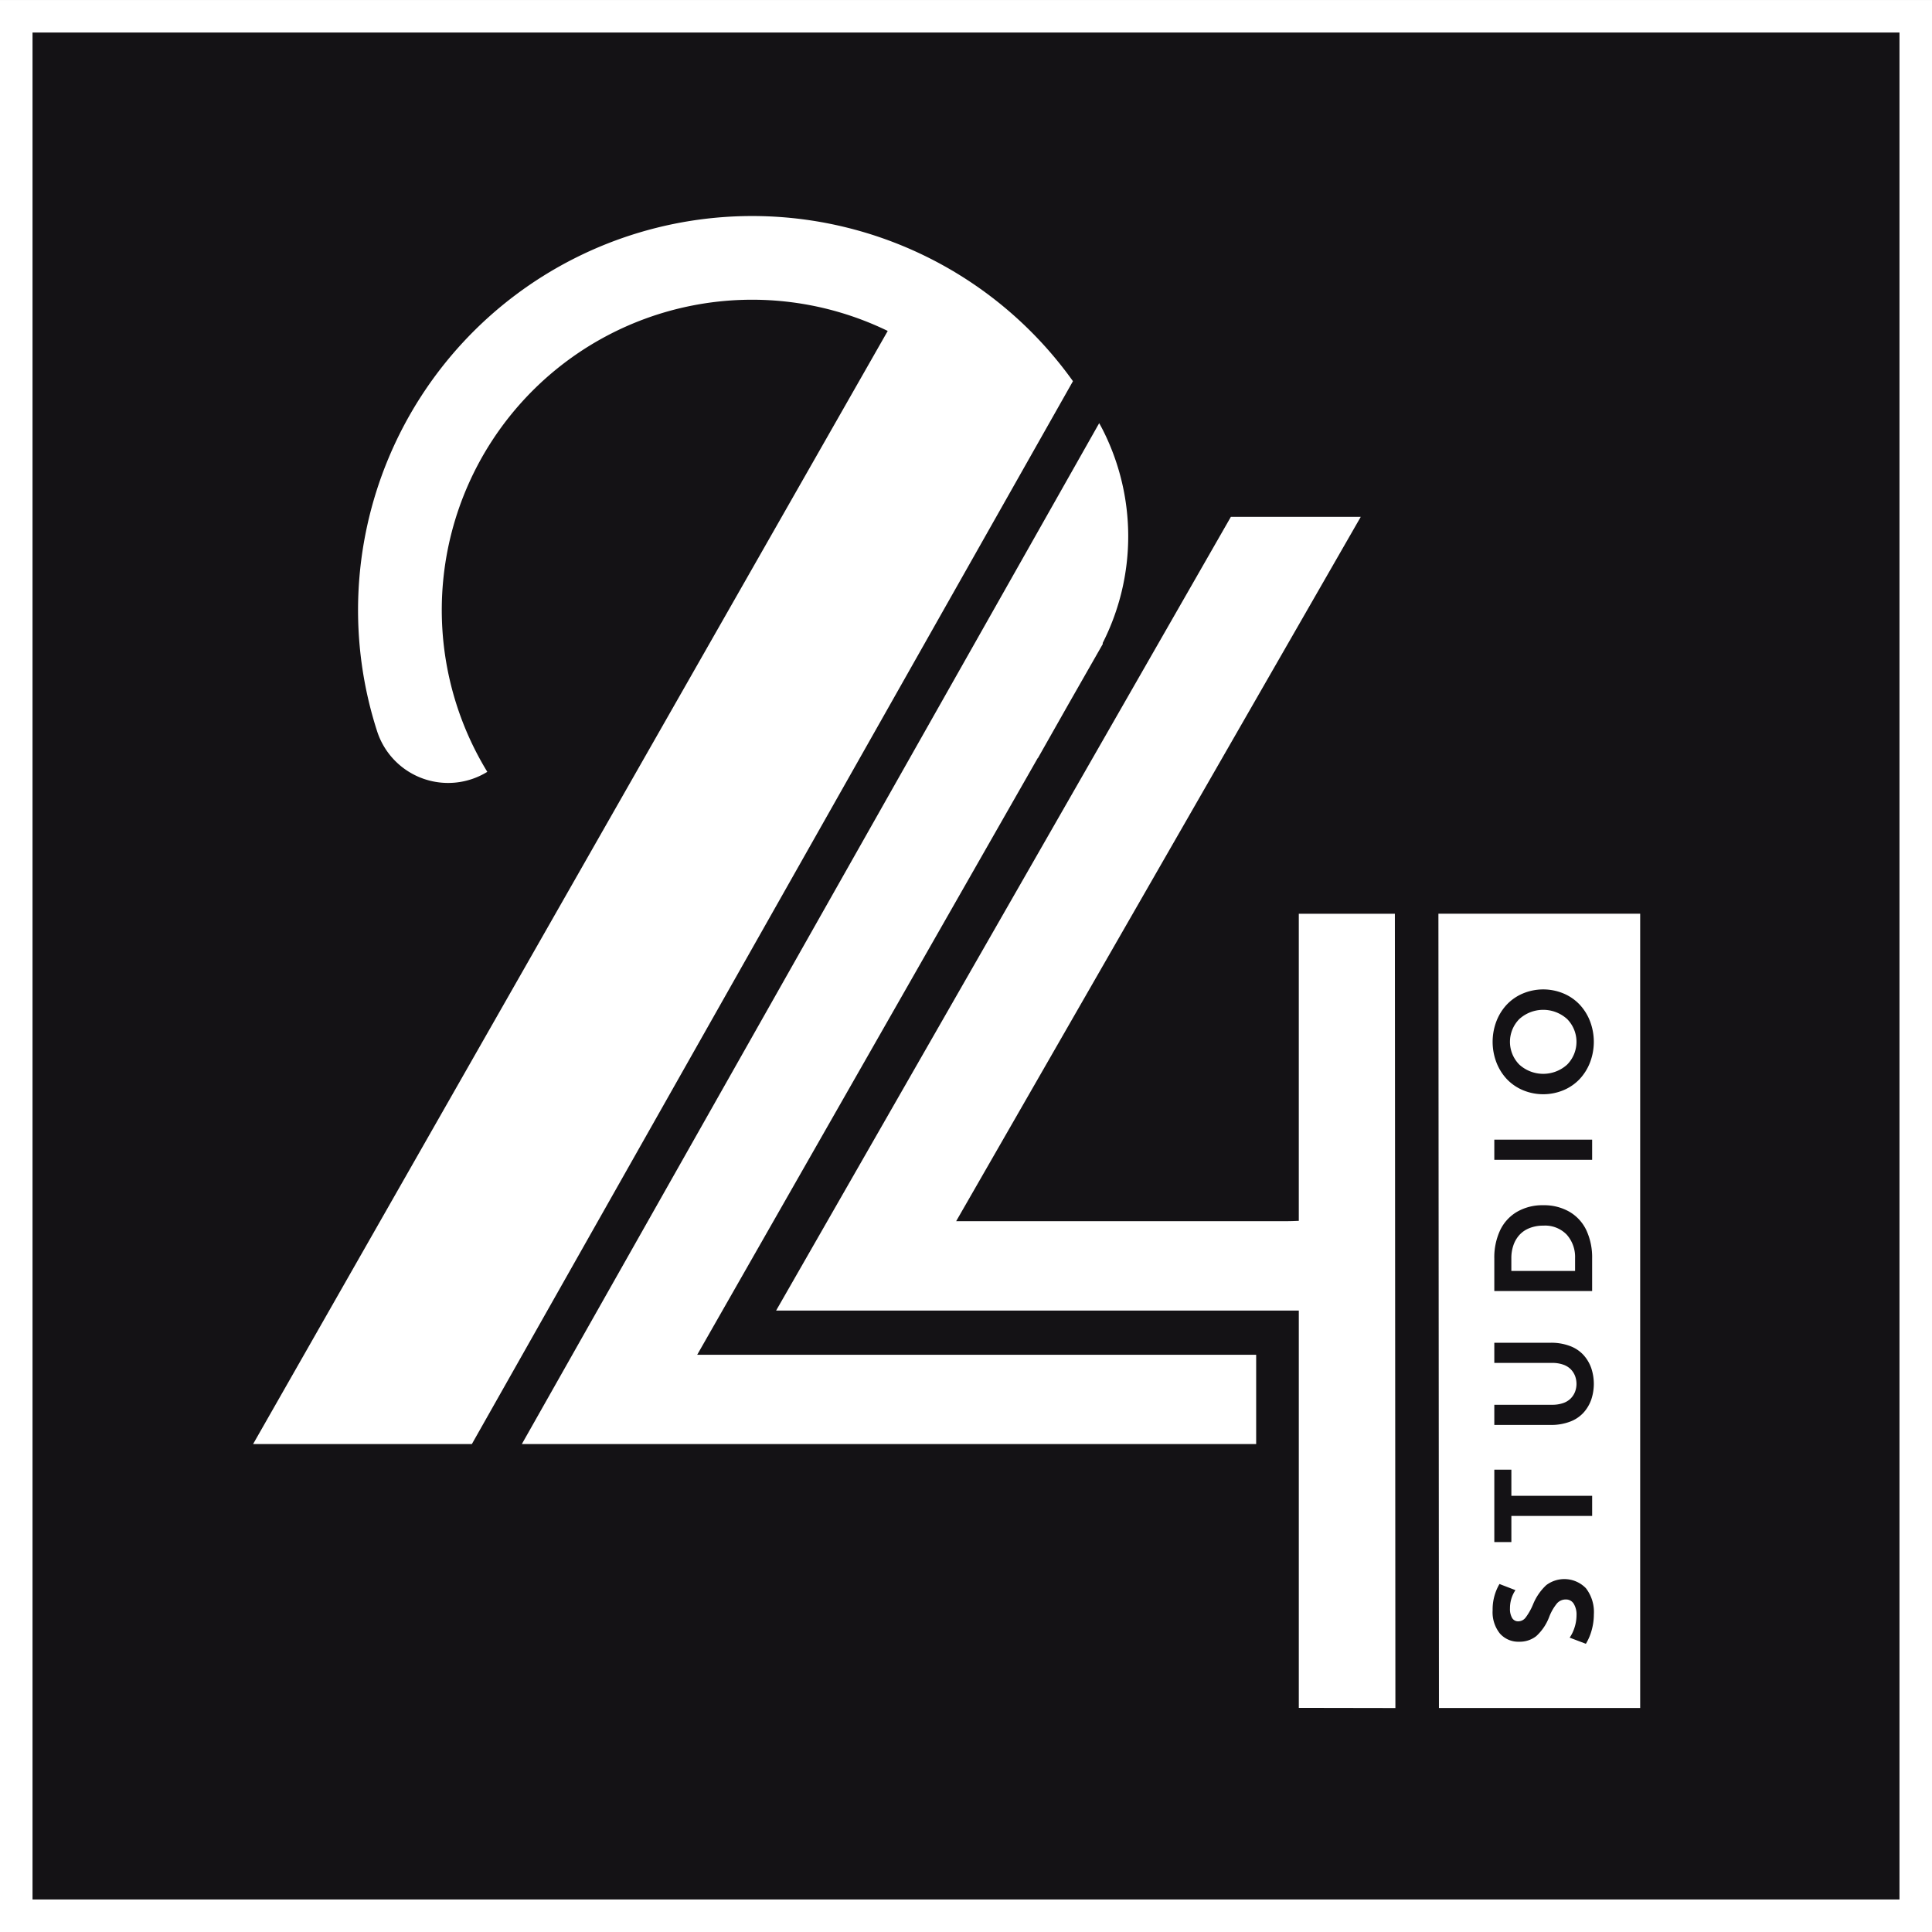
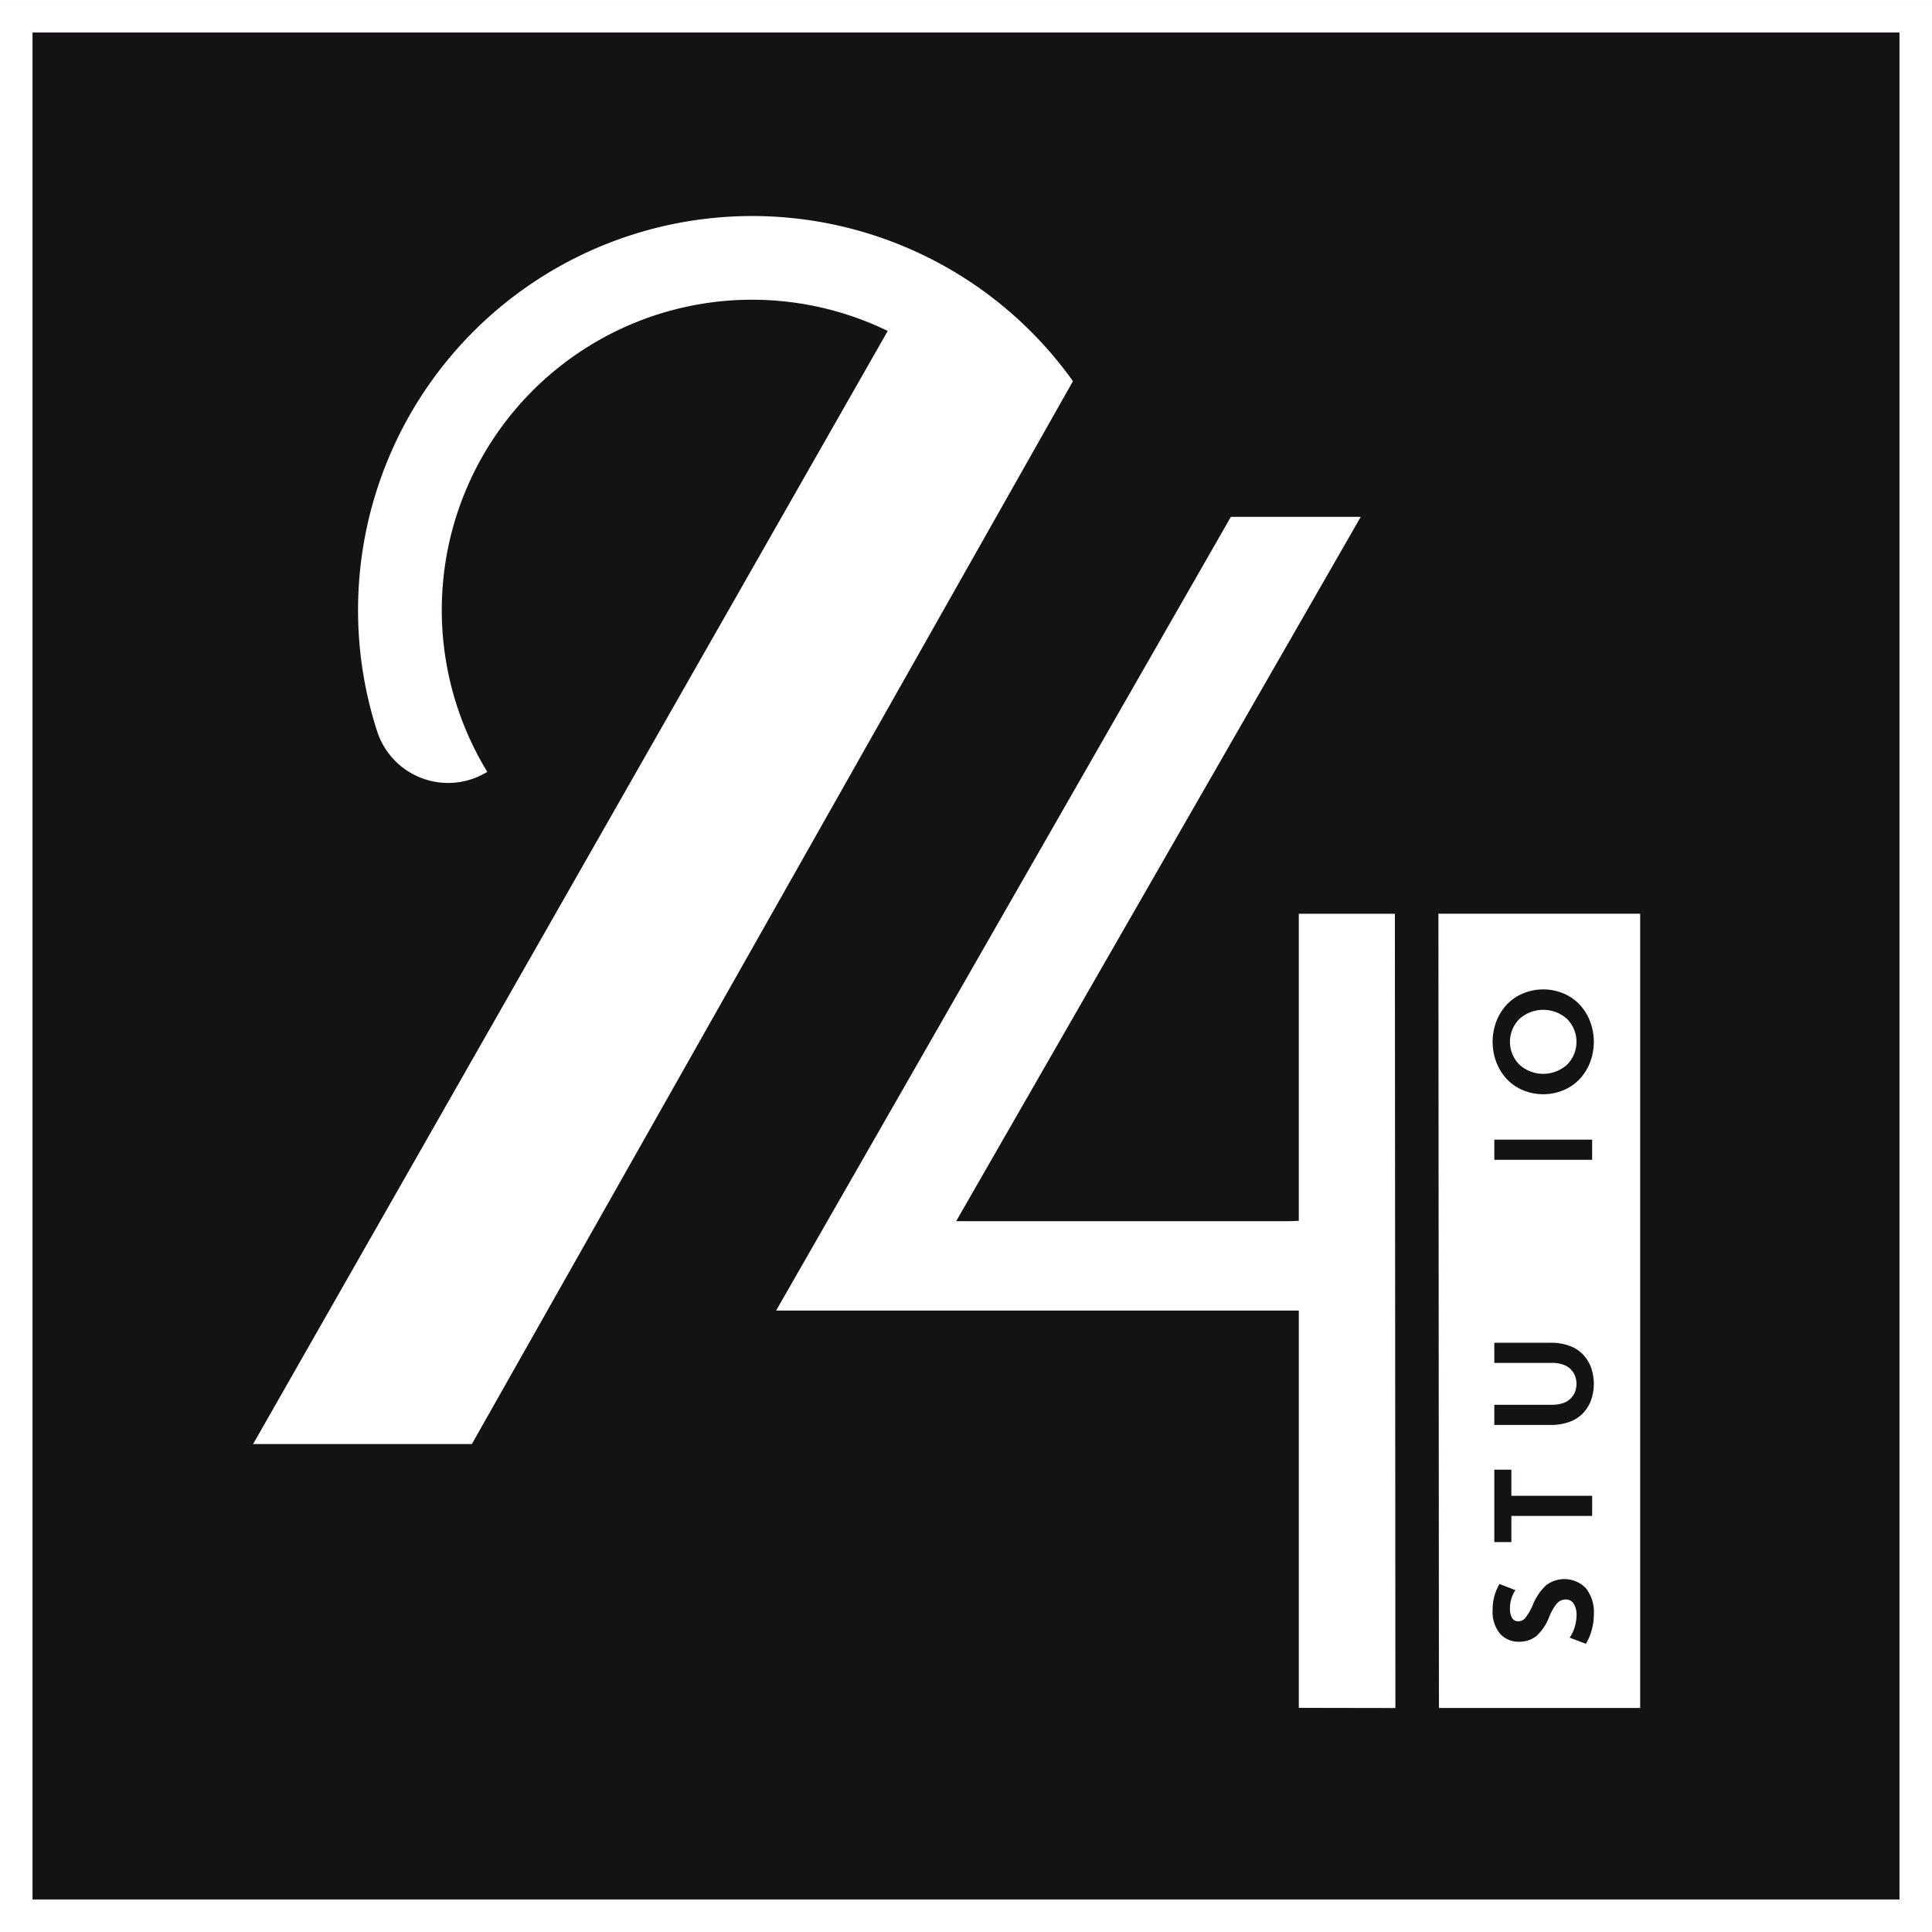
<svg xmlns="http://www.w3.org/2000/svg" width="230" height="230" viewBox="0 0 230 230">
  <rect x="0" y="0" width="230" height="230" fill="#808080" stroke="none" />
  <g id="Group_424" data-name="Group 424" transform="translate(-845 -30)">
    <rect id="Rectangle_74" data-name="Rectangle 74" width="225" height="225" transform="translate(848 32)" fill="#141215" />
    <g id="Group_5" data-name="Group 5" transform="translate(763.5 -52.997)">
      <g id="Group_4" data-name="Group 4" transform="translate(111.629 108.723)">
        <g id="Group_1" data-name="Group 1" transform="translate(62.266 35.806)">
          <path id="Path_1" data-name="Path 1" d="M328.354,340.1l-.062-94.557H316.854V282.1c-.522.022-1.047.043-1.6.043H276.062l48.169-83.853H308.768l-54.138,94.49h62.225v47.3Z" transform="translate(-254.63 -198.294)" fill="#fff" />
          <path id="Path_2" data-name="Path 2" d="M402.369,286.821l.062,94.558h23.957V286.821Z" transform="translate(-323.524 -239.576)" fill="#fff" />
        </g>
        <g id="Group_2" data-name="Group 2" transform="translate(147.565 92.064)">
          <path id="Path_3" data-name="Path 3" d="M421.21,439.716a5.911,5.911,0,0,1-1.564,2.329,3.181,3.181,0,0,1-2.022.657,2.908,2.908,0,0,1-2.3-.981,4.053,4.053,0,0,1-.861-2.762,5.981,5.981,0,0,1,.815-3.128l1.9.733a3.812,3.812,0,0,0-.649,2.163,2.113,2.113,0,0,0,.258,1.156.819.819,0,0,0,.724.391,1.111,1.111,0,0,0,.857-.416,7.179,7.179,0,0,0,.907-1.6,6.451,6.451,0,0,1,1.573-2.292,3.576,3.576,0,0,1,4.722.37,4.628,4.628,0,0,1,.944,3.12,7.019,7.019,0,0,1-.25,1.839,6.275,6.275,0,0,1-.7,1.655l-1.93-.732a4.561,4.561,0,0,0,.6-1.269,4.778,4.778,0,0,0,.216-1.393,2.444,2.444,0,0,0-.337-1.381,1.068,1.068,0,0,0-.936-.5,1.381,1.381,0,0,0-1.052.462A5.827,5.827,0,0,0,421.21,439.716Z" transform="translate(-414.463 -365.05)" fill="#141215" />
          <path id="Path_4" data-name="Path 4" d="M426.485,416.344h-9.617v3.112h-2.03v-8.619h2.03v3.111h9.617Z" transform="translate(-414.637 -353.666)" fill="#141215" />
          <path id="Path_5" data-name="Path 5" d="M426.372,385.526a5.893,5.893,0,0,1,0,3.785,4.6,4.6,0,0,1-.924,1.547,4.135,4.135,0,0,1-1.609,1.065,6.282,6.282,0,0,1-2.28.387h-6.722v-2.4h6.872a3.909,3.909,0,0,0,1.314-.2,2.326,2.326,0,0,0,.915-.558,2.36,2.36,0,0,0,.512-.794,2.681,2.681,0,0,0,0-1.88,2.368,2.368,0,0,0-.512-.795,2.326,2.326,0,0,0-.915-.558,3.921,3.921,0,0,0-1.314-.2h-6.872v-2.4h6.722a6.28,6.28,0,0,1,2.28.387,4.129,4.129,0,0,1,1.609,1.065A4.606,4.606,0,0,1,426.372,385.526Z" transform="translate(-414.637 -340.464)" fill="#141215" />
-           <path id="Path_6" data-name="Path 6" d="M420.66,351.848a6.018,6.018,0,0,1,3.149.795,5.039,5.039,0,0,1,2,2.213,7.645,7.645,0,0,1,.674,3.315v3.894H414.837v-3.894a7.617,7.617,0,0,1,.678-3.311,5.061,5.061,0,0,1,2.006-2.217A6,6,0,0,1,420.66,351.848Zm.017,2.429a4.363,4.363,0,0,0-1.664.3,3.181,3.181,0,0,0-1.2.824,3.561,3.561,0,0,0-.707,1.227,4.666,4.666,0,0,0-.241,1.527v1.514h7.587v-1.514a4,4,0,0,0-.981-2.792A3.575,3.575,0,0,0,420.678,354.277Z" transform="translate(-414.637 -326.158)" fill="#141215" />
          <path id="Path_7" data-name="Path 7" d="M414.837,339.622v-2.4h11.647v2.4Z" transform="translate(-414.637 -319.339)" fill="#141215" />
          <path id="Path_8" data-name="Path 8" d="M422.911,315.7a6.285,6.285,0,0,1-4.85,0,5.684,5.684,0,0,1-1.914-1.322,6.121,6.121,0,0,1-1.235-1.985,6.881,6.881,0,0,1,0-4.892,6.116,6.116,0,0,1,1.235-1.984,5.67,5.67,0,0,1,1.914-1.323,6.278,6.278,0,0,1,4.85,0,5.665,5.665,0,0,1,1.914,1.323,6.118,6.118,0,0,1,1.235,1.984,6.881,6.881,0,0,1,0,4.892,6.123,6.123,0,0,1-1.235,1.985A5.679,5.679,0,0,1,422.911,315.7Zm-5.27-3.041a4.235,4.235,0,0,0,5.691,0,3.858,3.858,0,0,0,0-5.424,4.236,4.236,0,0,0-5.691,0,3.856,3.856,0,0,0,0,5.424Z" transform="translate(-414.463 -303.71)" fill="#141215" />
        </g>
        <g id="Group_3" data-name="Group 3" transform="translate(0)">
          <path id="Path_9" data-name="Path 9" d="M164,277.39l71.56-126.535a46.919,46.919,0,0,0-82.805,41.777,8.885,8.885,0,0,0,13.084,4.73,36.942,36.942,0,0,1,47.67-52.488L137.956,277.39Z" transform="translate(-137.956 -131.202)" fill="#fff" />
-           <path id="Path_10" data-name="Path 10" d="M218.784,288.3l40.543-71.041.017.012L262.895,211l4.172-7.311c0-.041-.007-.082-.01-.122a28.056,28.056,0,0,0-.044-25.484c-.12-.231-.248-.459-.373-.688L197.907,298.932h87.42V288.3Z" transform="translate(-165.913 -152.744)" fill="#fff" />
        </g>
      </g>
      <path id="Path_11" data-name="Path 11" d="M311.5,313H81.5V83h230ZM85.372,309.125H307.629V86.868H85.372Z" transform="translate(0)" fill="#fff" />
    </g>
  </g>
</svg>